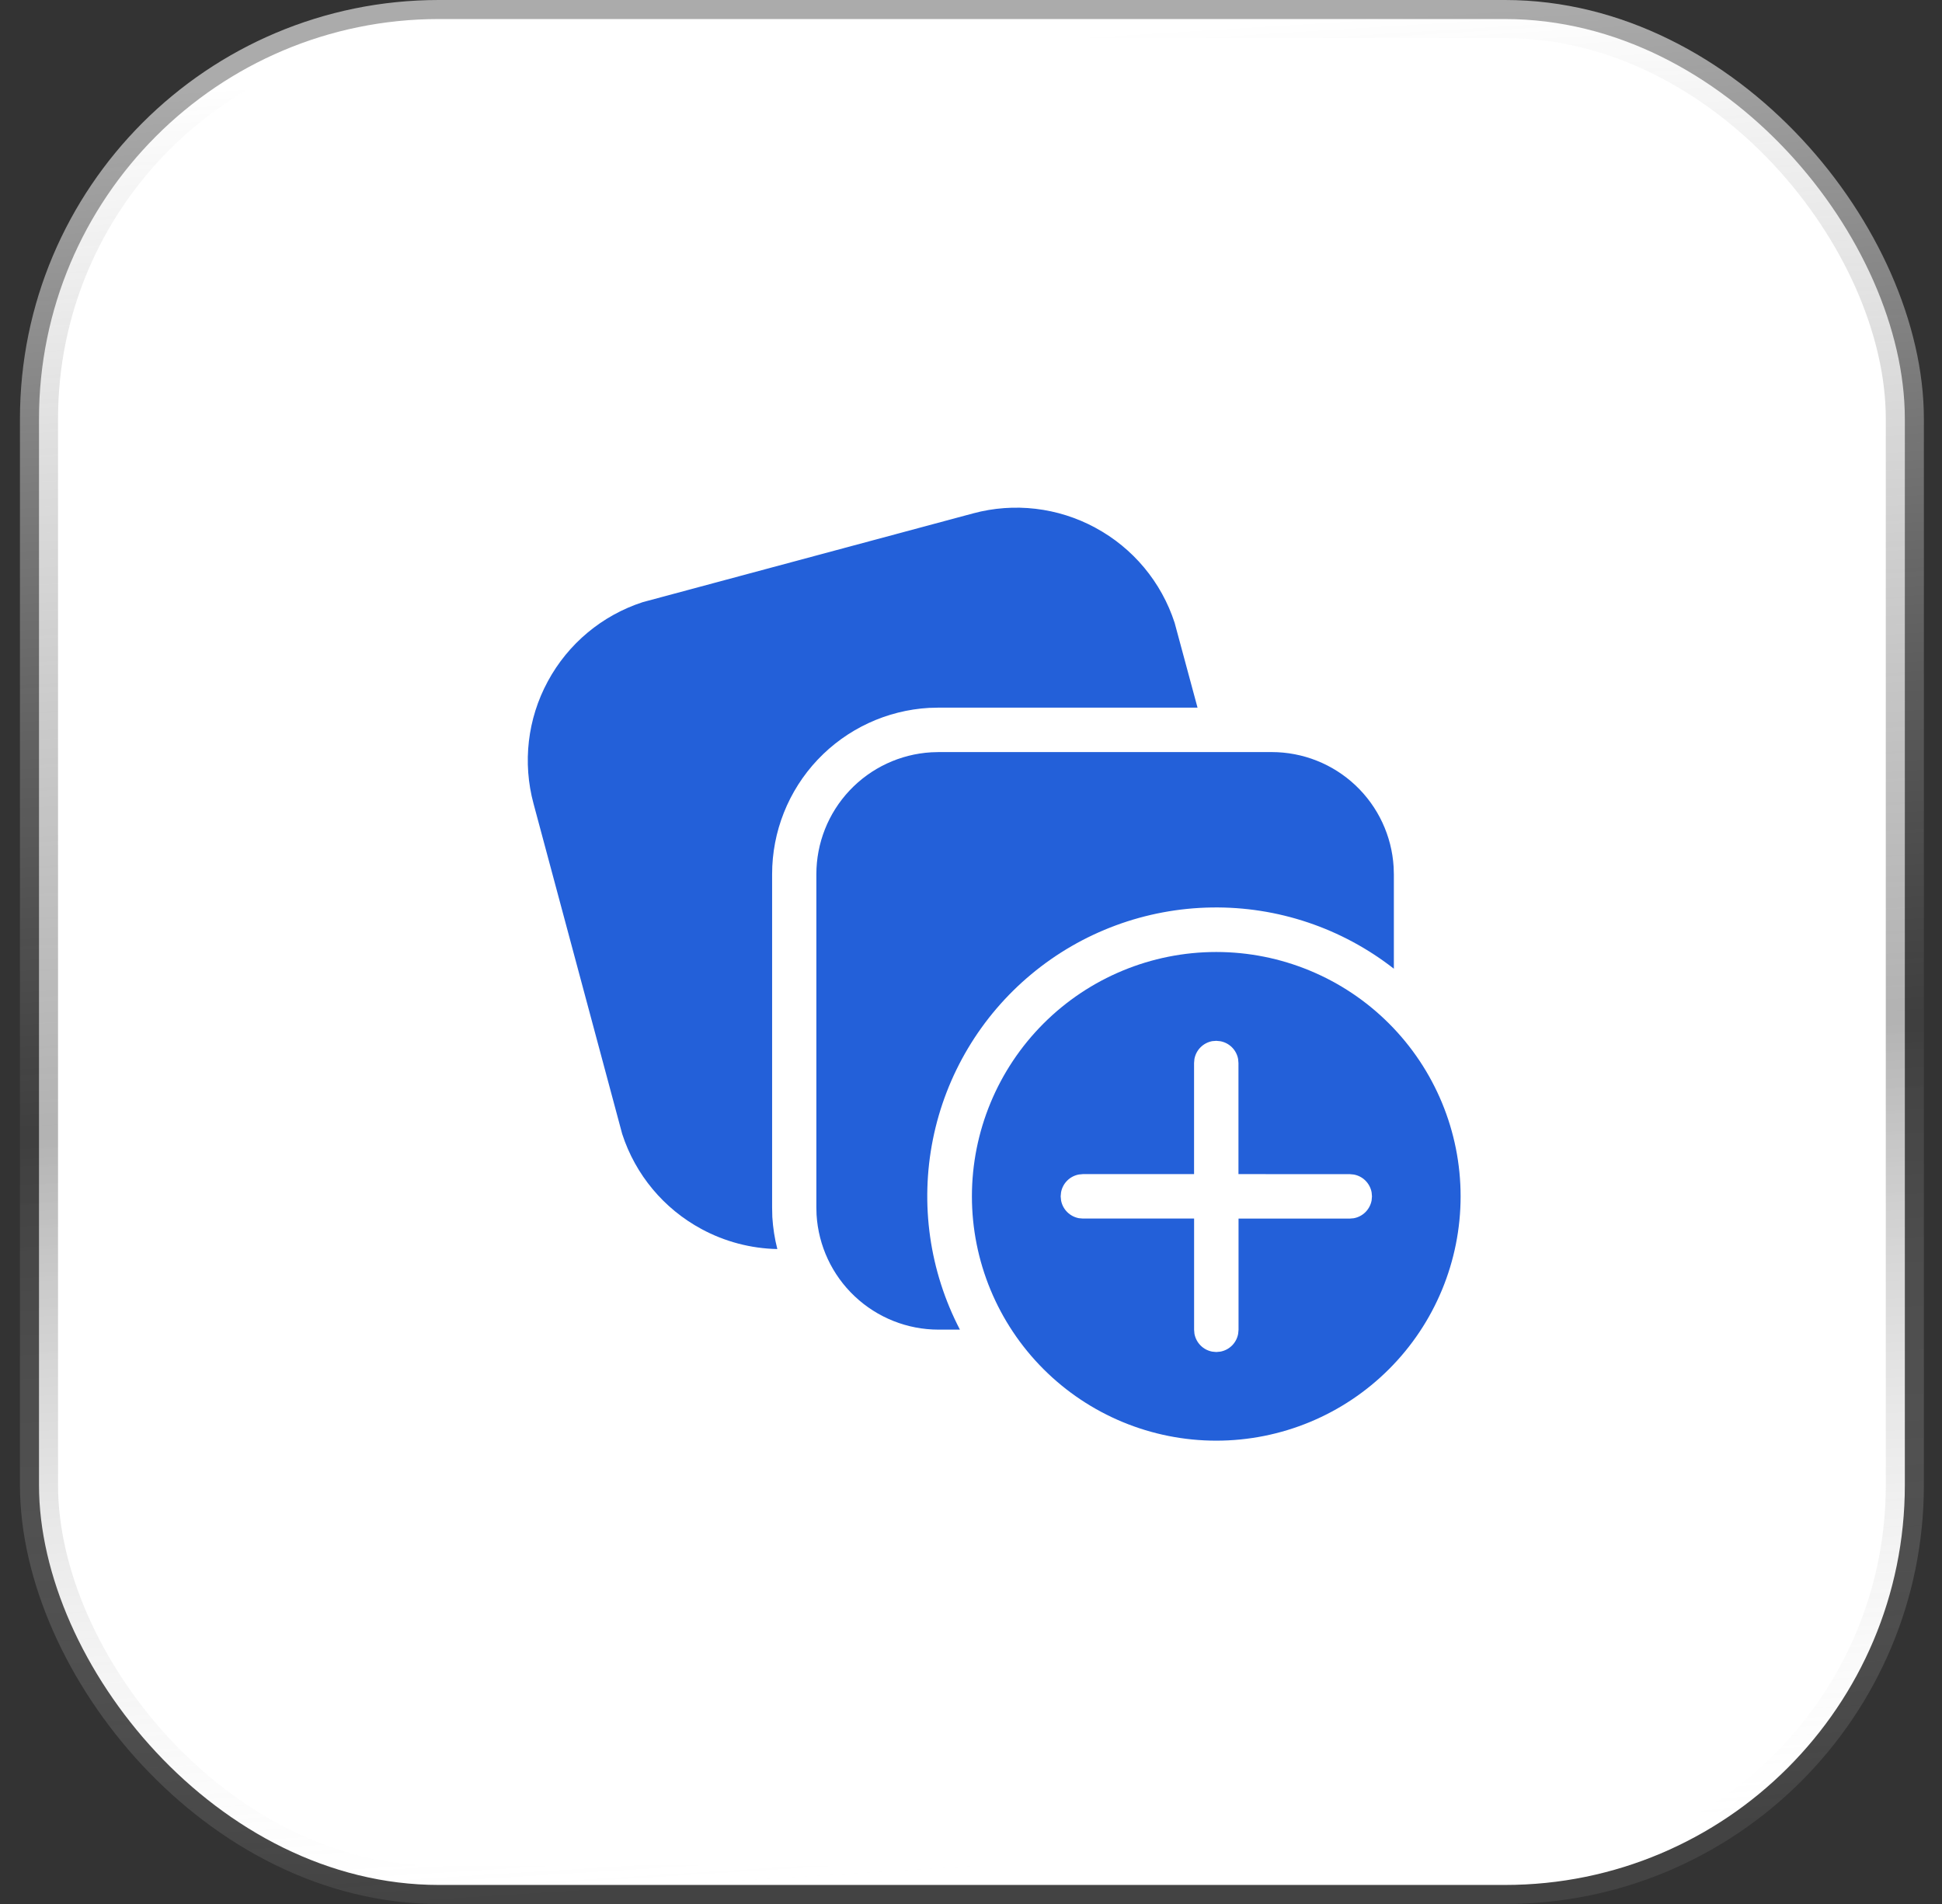
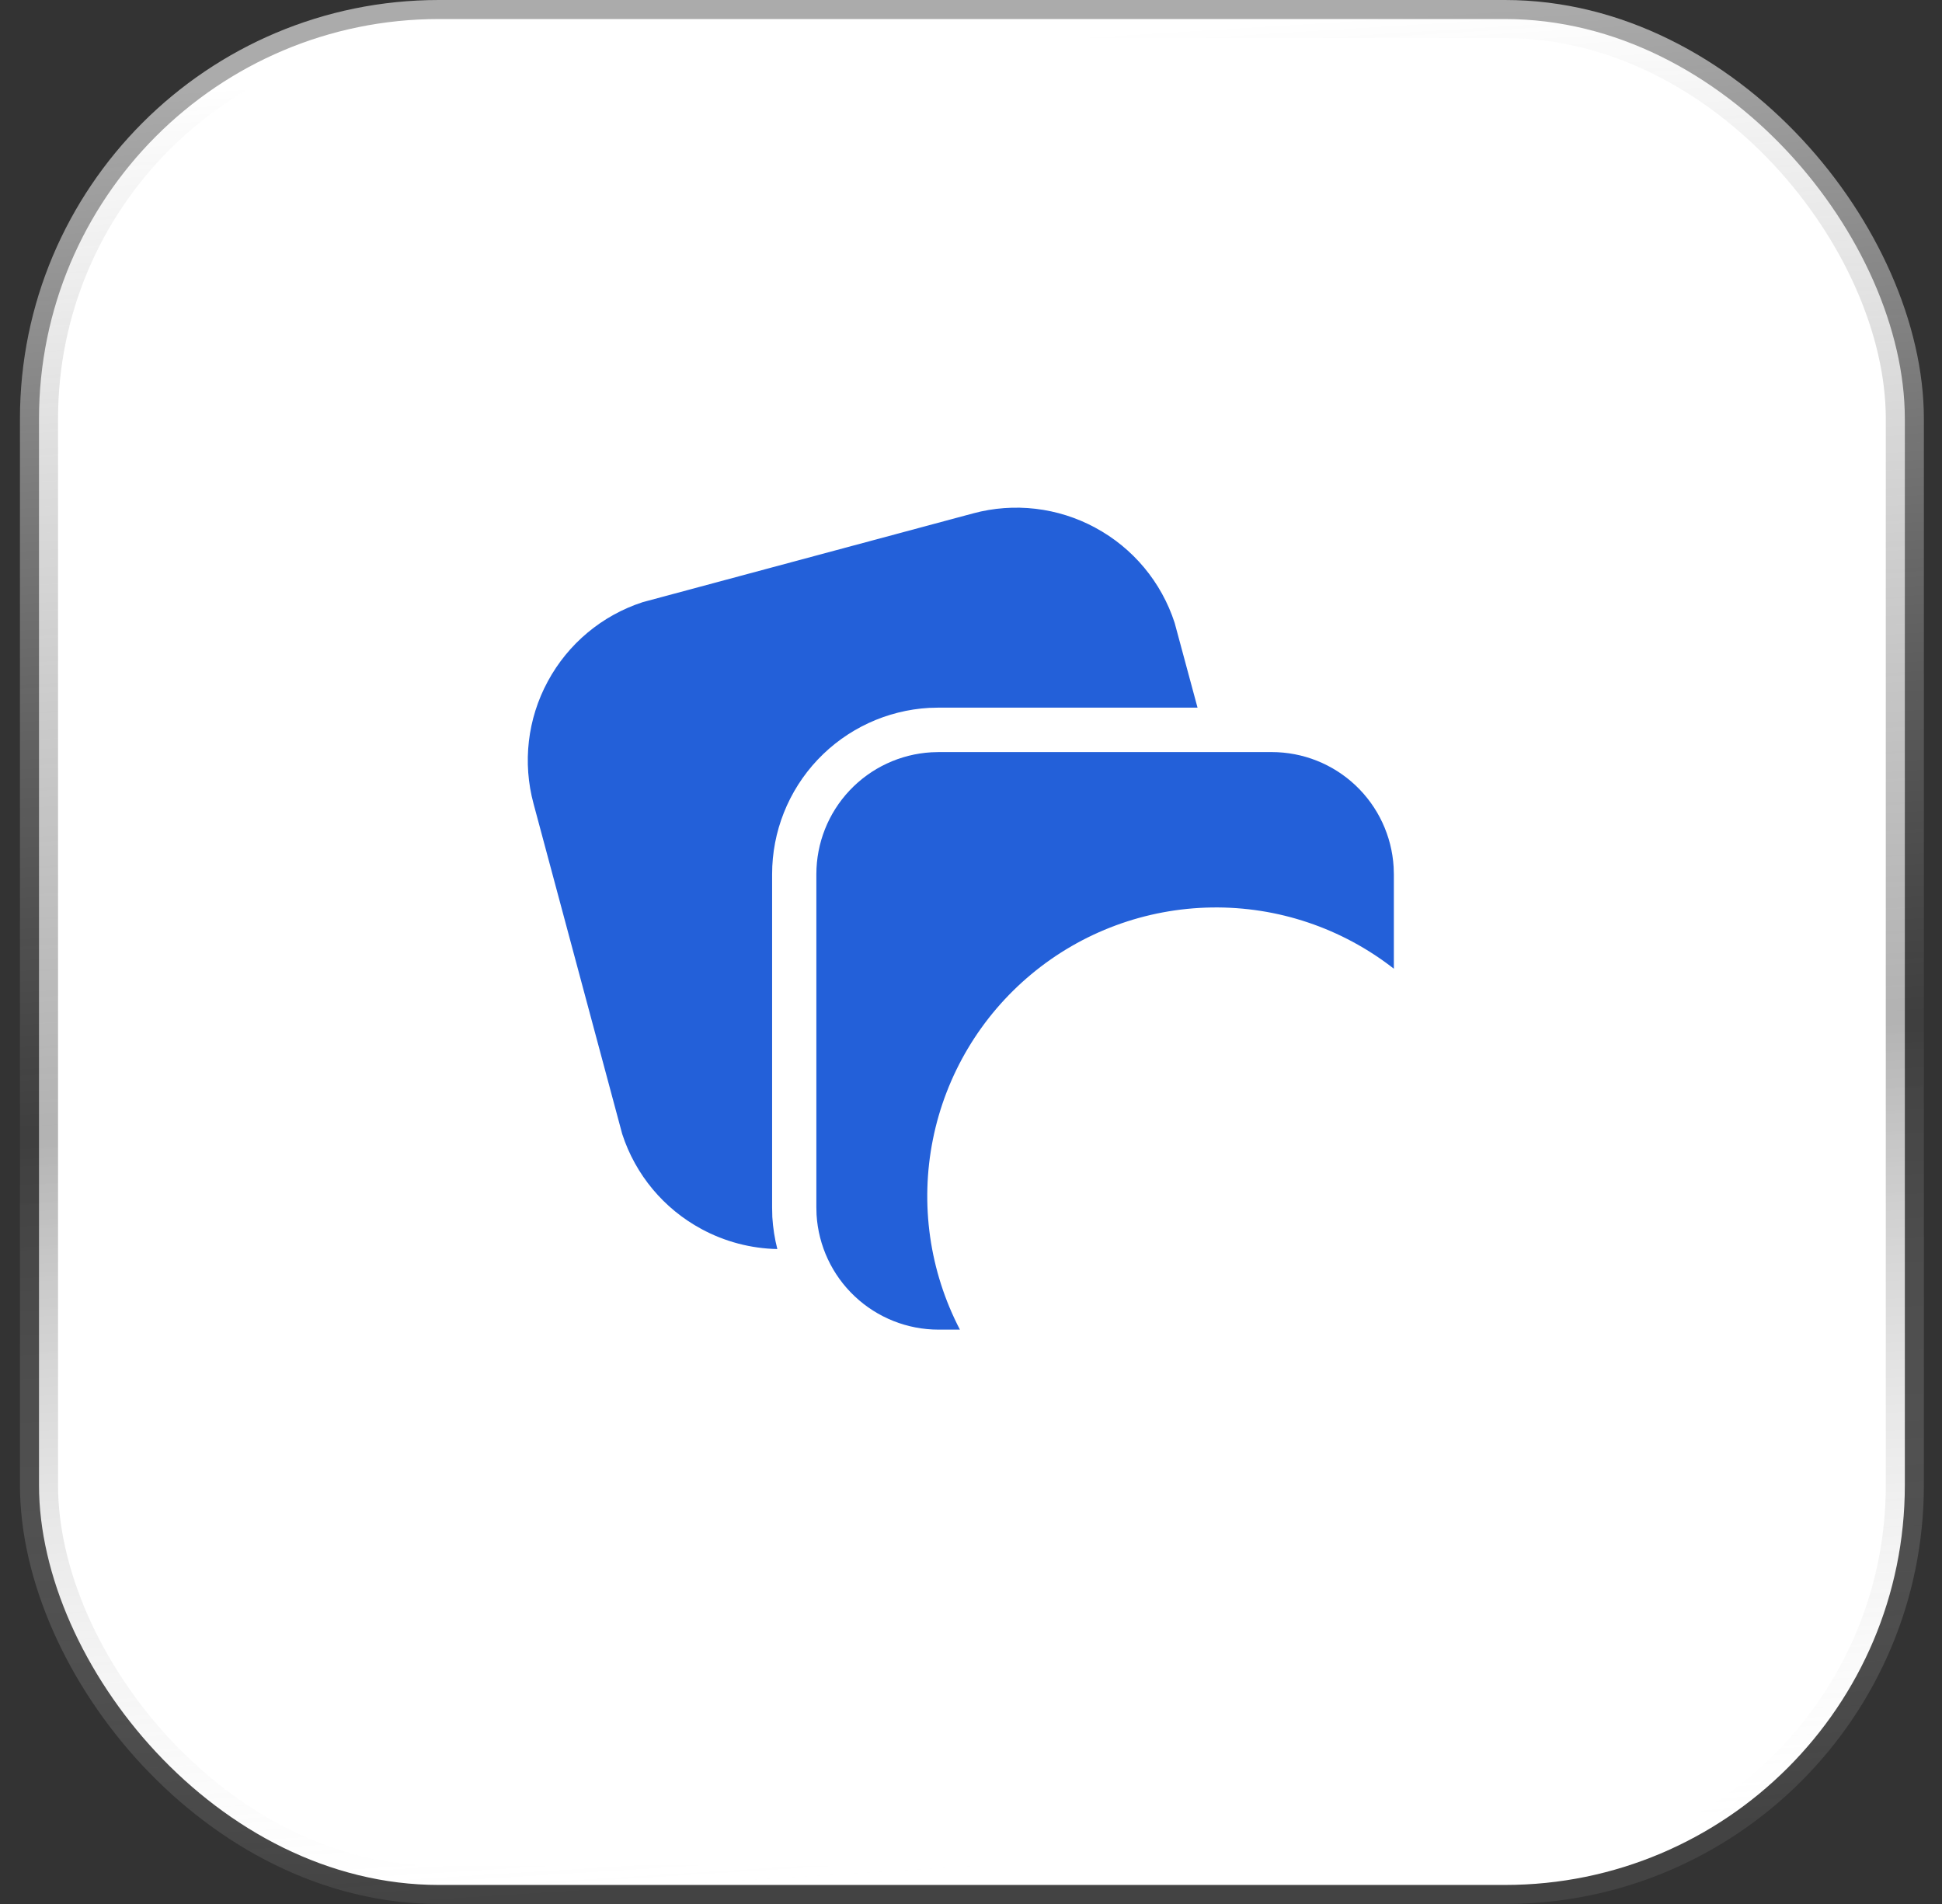
<svg xmlns="http://www.w3.org/2000/svg" width="51" height="50" viewBox="0 0 51 50" fill="none">
  <rect x="0" y="0" width="51" height="50" fill="#333333" stroke="none" />
  <rect x="1.024" y="0.5" width="49" height="49" rx="10.5" fill="white" stroke="url(#paint0_linear_76_2592)" />
  <path d="M28.766 13.859C29.756 14.392 30.501 15.287 30.848 16.356L31.449 18.583H24.652L24.421 18.589H24.404C23.288 18.652 22.239 19.14 21.471 19.952C20.704 20.765 20.276 21.84 20.277 22.958V31.708L20.282 31.939V31.955C20.3 32.247 20.344 32.528 20.414 32.801C19.718 32.787 19.035 32.607 18.423 32.276C17.433 31.743 16.687 30.849 16.34 29.779L14.012 21.107C13.72 20.028 13.853 18.878 14.385 17.895C14.918 16.905 15.812 16.159 16.882 15.812L25.555 13.482C26.633 13.191 27.783 13.326 28.765 13.858L28.766 13.859Z" fill="#2360D9" />
  <path d="M24.655 19.75L24.457 19.756C23.64 19.804 22.873 20.163 22.312 20.758C21.751 21.353 21.439 22.14 21.439 22.958V31.7L21.444 31.898C21.493 32.715 21.851 33.482 22.447 34.043C23.042 34.604 23.829 34.917 24.647 34.917H25.209C24.409 33.38 24.159 31.617 24.5 29.919C24.841 28.22 25.754 26.69 27.085 25.583C28.417 24.475 30.088 23.857 31.82 23.831C33.552 23.804 35.24 24.372 36.605 25.439V22.966L36.599 22.768C36.551 21.952 36.192 21.184 35.597 20.623C35.002 20.062 34.215 19.75 33.397 19.75H24.655Z" fill="#2360D9" />
-   <path d="M38.358 31.417C38.358 29.715 37.682 28.083 36.478 26.879C35.275 25.676 33.643 25 31.941 25C30.239 25 28.607 25.676 27.404 26.879C26.201 28.083 25.524 29.715 25.524 31.417C25.524 33.118 26.201 34.751 27.404 35.954C28.607 37.157 30.239 37.833 31.941 37.833C33.643 37.833 35.275 37.157 36.478 35.954C37.682 34.751 38.358 33.118 38.358 31.417ZM31.836 27.341L31.941 27.333L32.046 27.343C32.163 27.364 32.27 27.42 32.354 27.504C32.438 27.588 32.494 27.695 32.515 27.812L32.524 27.917V30.833L35.447 30.834L35.552 30.844C35.669 30.865 35.776 30.921 35.86 31.005C35.943 31.089 36 31.196 36.021 31.313L36.03 31.418L36.021 31.523C35.999 31.64 35.943 31.747 35.859 31.831C35.775 31.915 35.667 31.971 35.551 31.992L35.446 32.001H32.526V34.921L32.516 35.026C32.495 35.143 32.439 35.25 32.355 35.334C32.271 35.418 32.164 35.474 32.047 35.495L31.942 35.505L31.837 35.495C31.721 35.474 31.613 35.418 31.53 35.334C31.446 35.25 31.39 35.143 31.368 35.026L31.359 34.921V32H28.439L28.334 31.991C28.217 31.969 28.11 31.913 28.026 31.829C27.942 31.745 27.886 31.638 27.865 31.522L27.855 31.417L27.865 31.312C27.886 31.195 27.942 31.088 28.026 31.004C28.11 30.92 28.217 30.864 28.334 30.843L28.439 30.833H31.358V27.917L31.367 27.812C31.388 27.695 31.444 27.587 31.528 27.503C31.612 27.419 31.719 27.363 31.836 27.341Z" fill="#2360D9" />
  <defs>
    <linearGradient id="paint0_linear_76_2592" x1="25.524" y1="1" x2="28.49" y2="48.848" gradientUnits="userSpaceOnUse">
      <stop stop-color="white" stop-opacity="0.59" />
      <stop offset="0.568" stop-color="#4E4E4E" stop-opacity="0.432" />
      <stop offset="1" stop-color="white" stop-opacity="0.08" />
    </linearGradient>
  </defs>
</svg>